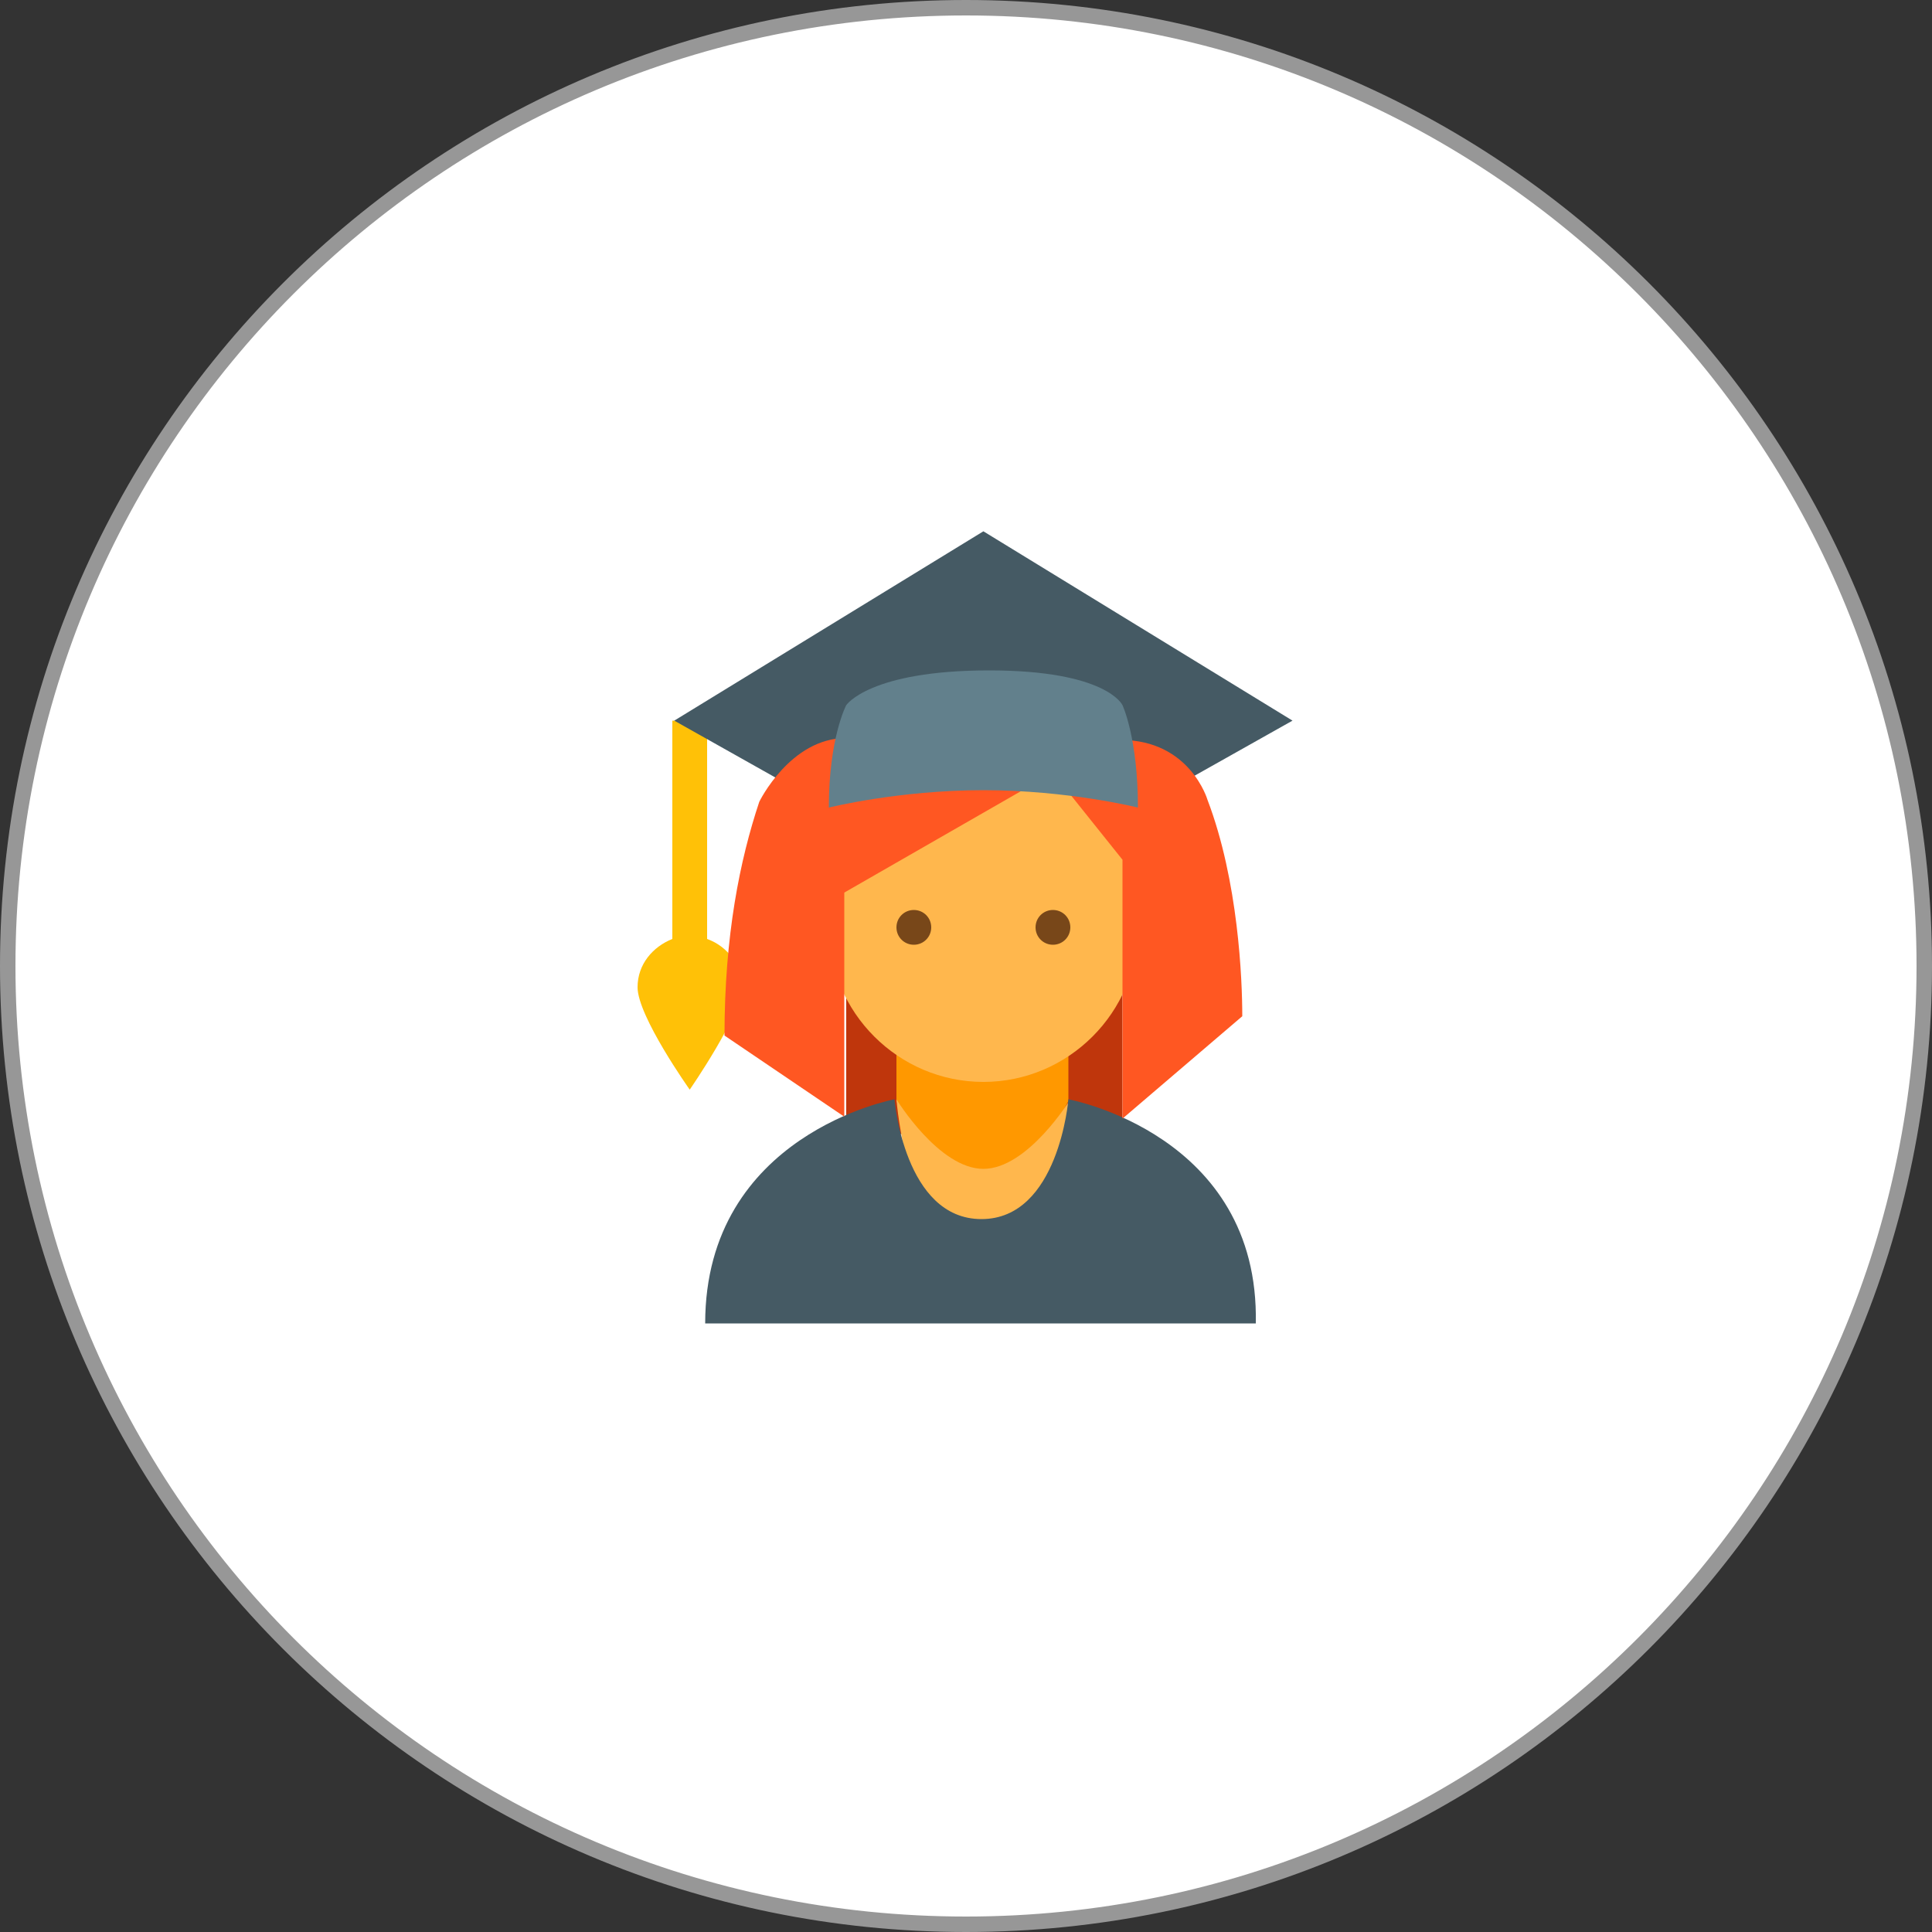
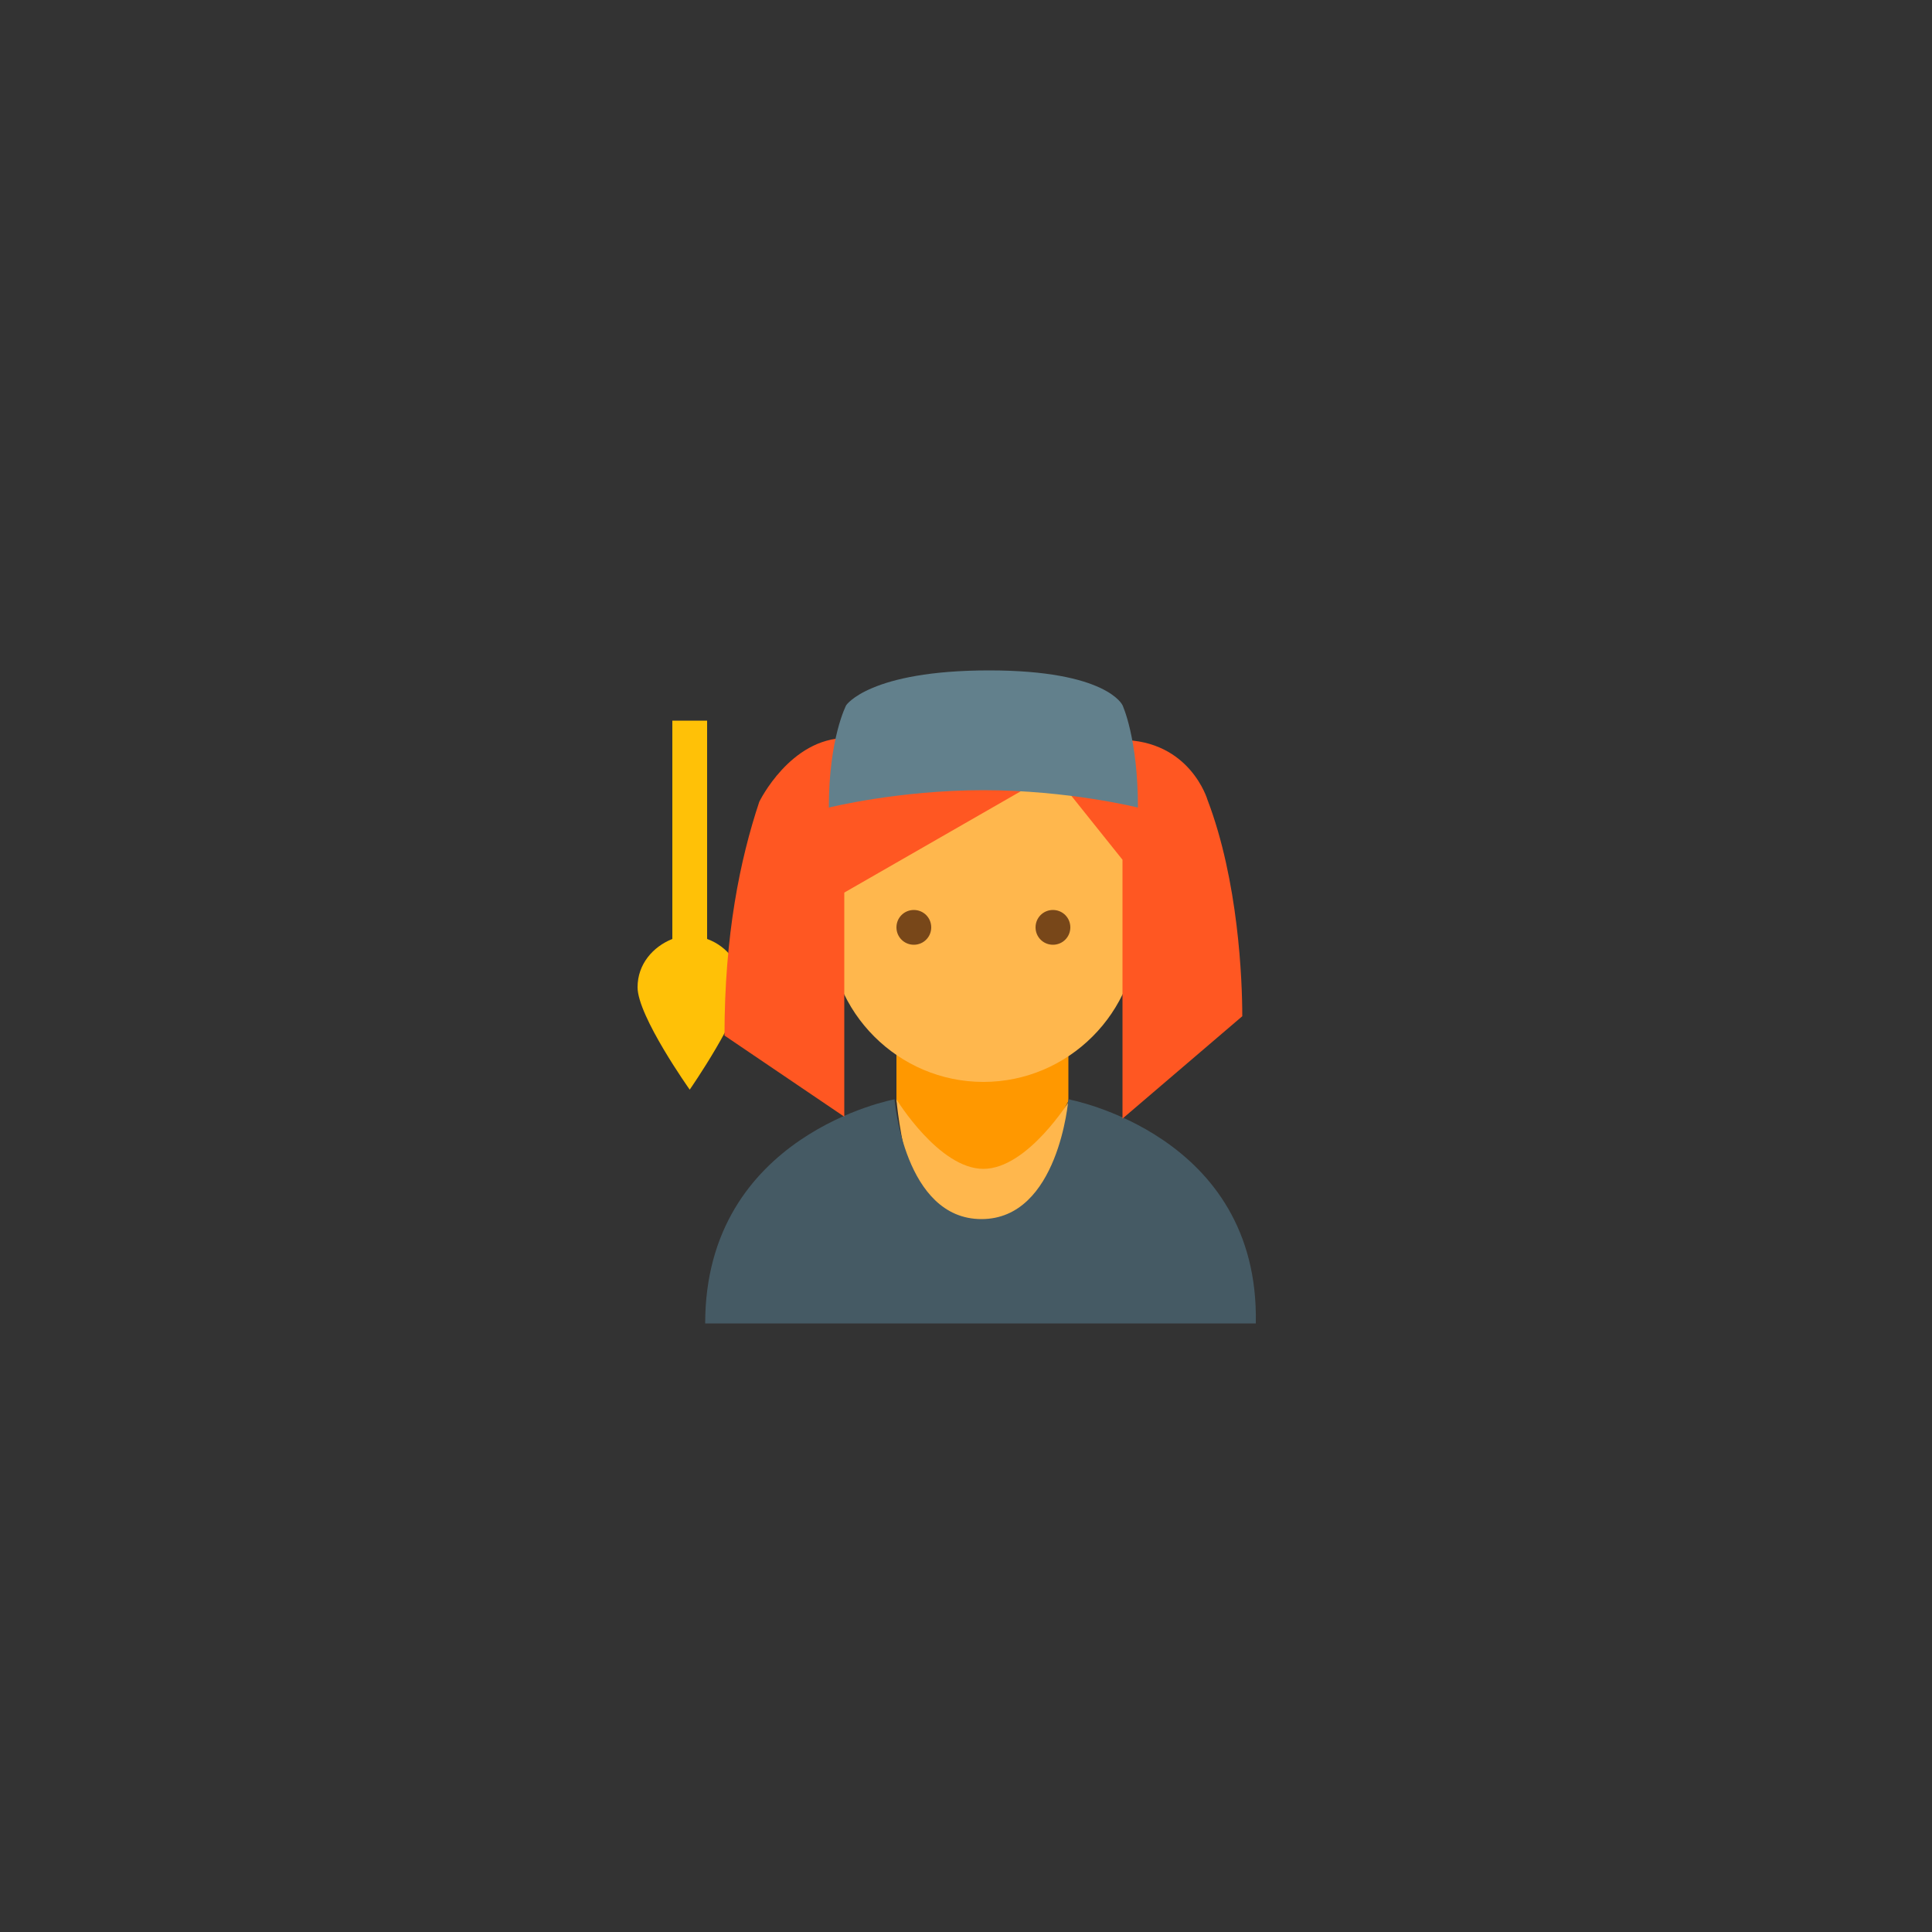
<svg xmlns="http://www.w3.org/2000/svg" version="1.1" id="Layer_1" x="0px" y="0px" viewBox="0 0 100 100" style="enable-background:new 0 0 100 100;" xml:space="preserve">
  <rect x="0" y="0" width="100" height="100" fill="#333333" stroke="none" />
  <style type="text/css">
	.st0{fill:#FFFFFF;}
	.st1{fill:#979797;}
	.st2{fill:#FFC107;}
	.st3{fill:#BF360C;}
	.st4{fill:#FF9800;}
	.st5{fill:#FFB74D;}
	.st6{fill:#784719;}
	.st7{fill:#455A64;}
	.st8{fill:#FF5722;}
	.st9{fill:#62808C;}
</style>
  <title>chequing</title>
  <desc>Created with Sketch.</desc>
  <g id="Oval-4">
-     <circle class="st0" cx="50" cy="50" r="49.6" />
-     <path class="st1" d="M50,0.8c27.2,0,49.2,22.1,49.2,49.2S77.2,99.2,50,99.2S0.8,77.2,0.8,50S22.8,0.8,50,0.8 M50,0   C22.4,0,0,22.4,0,50s22.4,50,50,50s50-22.4,50-50S77.6,0,50,0L50,0z" />
-   </g>
+     </g>
  <g>
    <path class="st2" d="M36.6,48.6V37.3h-1.8v11.3c-1,0.4-1.8,1.3-1.8,2.5c0,1.5,2.7,5.3,2.7,5.3s2.7-3.9,2.7-5.3   C38.4,50,37.7,49,36.6,48.6z" />
-     <rect x="43.8" y="42.7" class="st3" width="14.3" height="16" />
    <path class="st4" d="M50.9,62.3c-2,0-4.5-5.3-4.5-5.3v-5.3h8.9v5.3C55.3,56.9,52.8,62.3,50.9,62.3" />
    <path class="st5" d="M58.9,48c0,4.4-3.6,8-8,8c-4.4,0-8-3.6-8-8v-6.2c0-4.4,16-6.8,16,0V48z M50.9,64.9c3.9,0,4.5-8,4.5-8   s-2.2,3.6-4.5,3.6s-4.5-3.6-4.5-3.6S47,64.9,50.9,64.9" />
    <path class="st6" d="M53.6,48c0-0.5,0.4-0.9,0.9-0.9c0.5,0,0.9,0.4,0.9,0.9s-0.4,0.9-0.9,0.9C54,48.9,53.6,48.5,53.6,48 M46.4,48   c0,0.5,0.4,0.9,0.9,0.9s0.9-0.4,0.9-0.9s-0.4-0.9-0.9-0.9S46.4,47.5,46.4,48" />
    <g>
-       <path class="st7" d="M58.9,41.8L58.9,41.8l8-4.5l-16-9.8l-16,9.8l8,4.5C42.9,37.3,58.9,35,58.9,41.8z" />
      <path class="st7" d="M55.3,56.9c0,0-0.5,6.2-4.5,6.2s-4.5-6.2-4.5-6.2s-9.8,1.8-9.8,11.6h28.5C65.2,58.7,55.3,56.9,55.3,56.9z" />
    </g>
    <path class="st8" d="M43.8,38.2c-2.9,0-4.5,3.3-4.5,3.3c-1,3-1.8,6.9-1.8,12.1l6.2,4.2V46.2L54.5,40l3.6,4.5v13.4l6.2-5.3   c0-1.9-0.2-7-1.8-11.2c0,0-0.9-3.1-4.5-3.1C54.5,38.2,46.7,38.2,43.8,38.2z" />
    <path class="st9" d="M58.9,41.8c0,0-3.6-0.9-8-0.9s-8,0.9-8,0.9c0-3.6,0.9-5.3,0.9-5.3s1.2-1.8,7.4-1.8c6.1,0,6.9,1.8,6.9,1.8   S58.9,38.2,58.9,41.8L58.9,41.8z" />
  </g>
</svg>